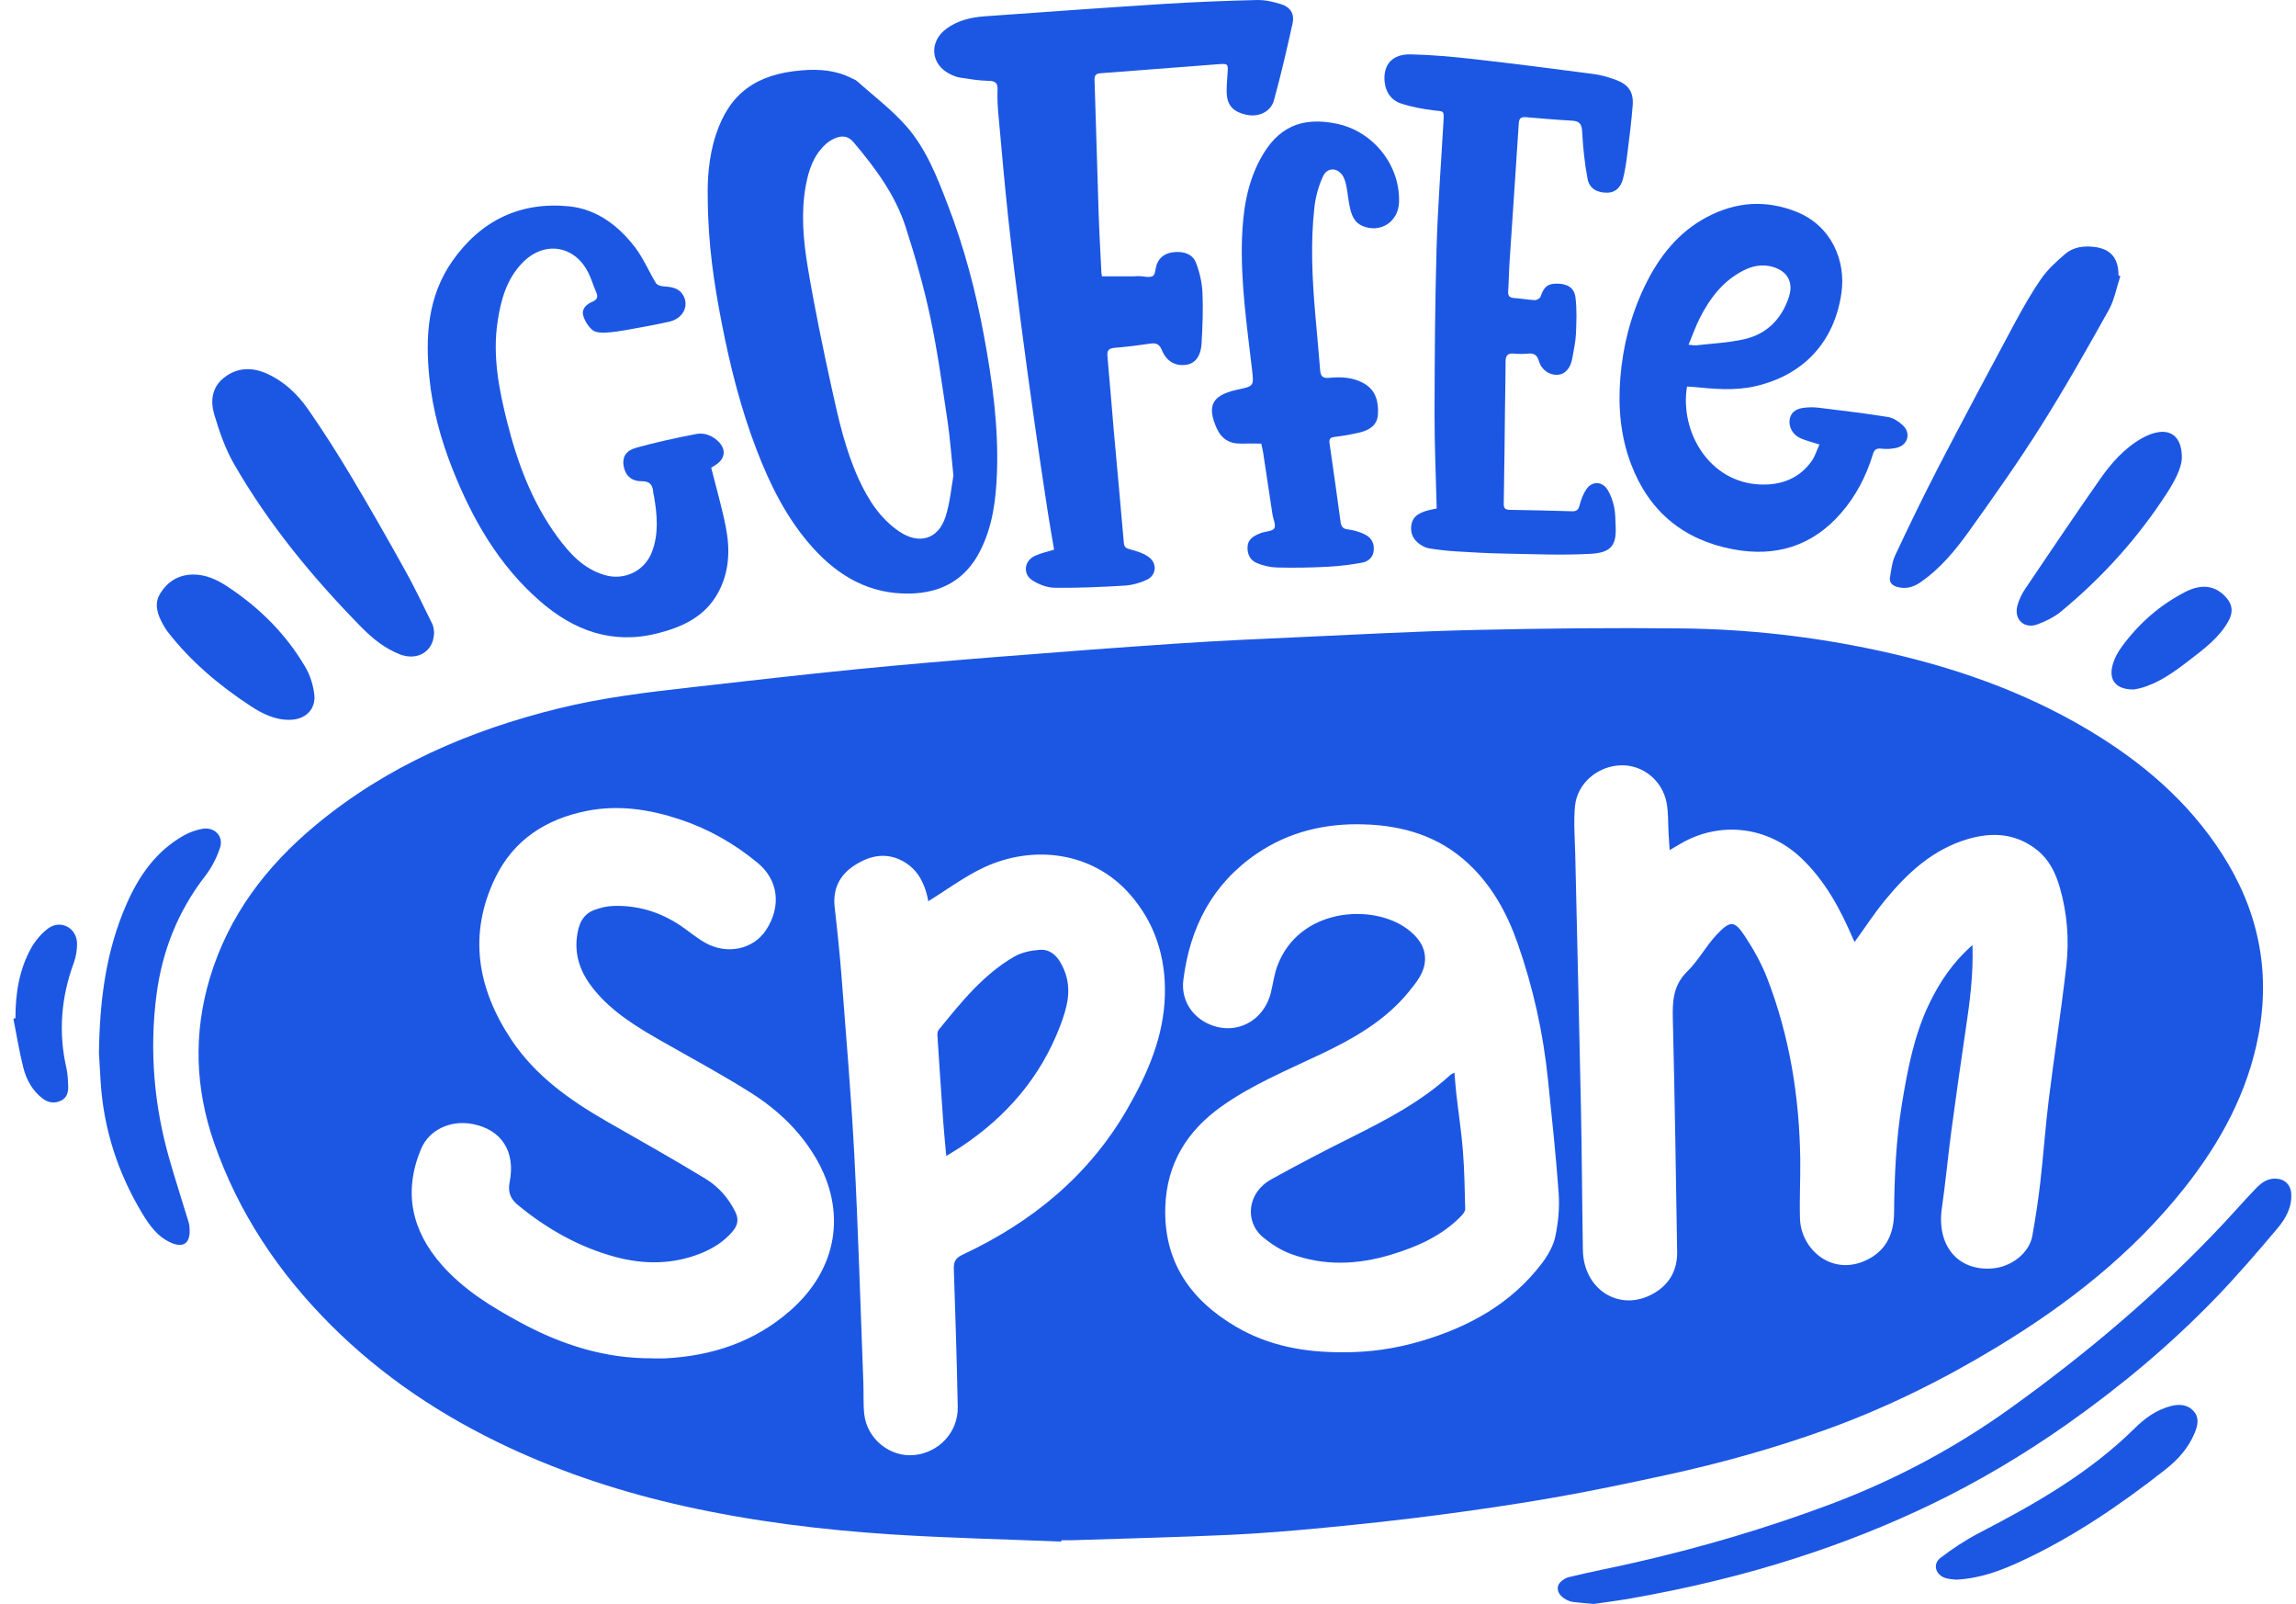
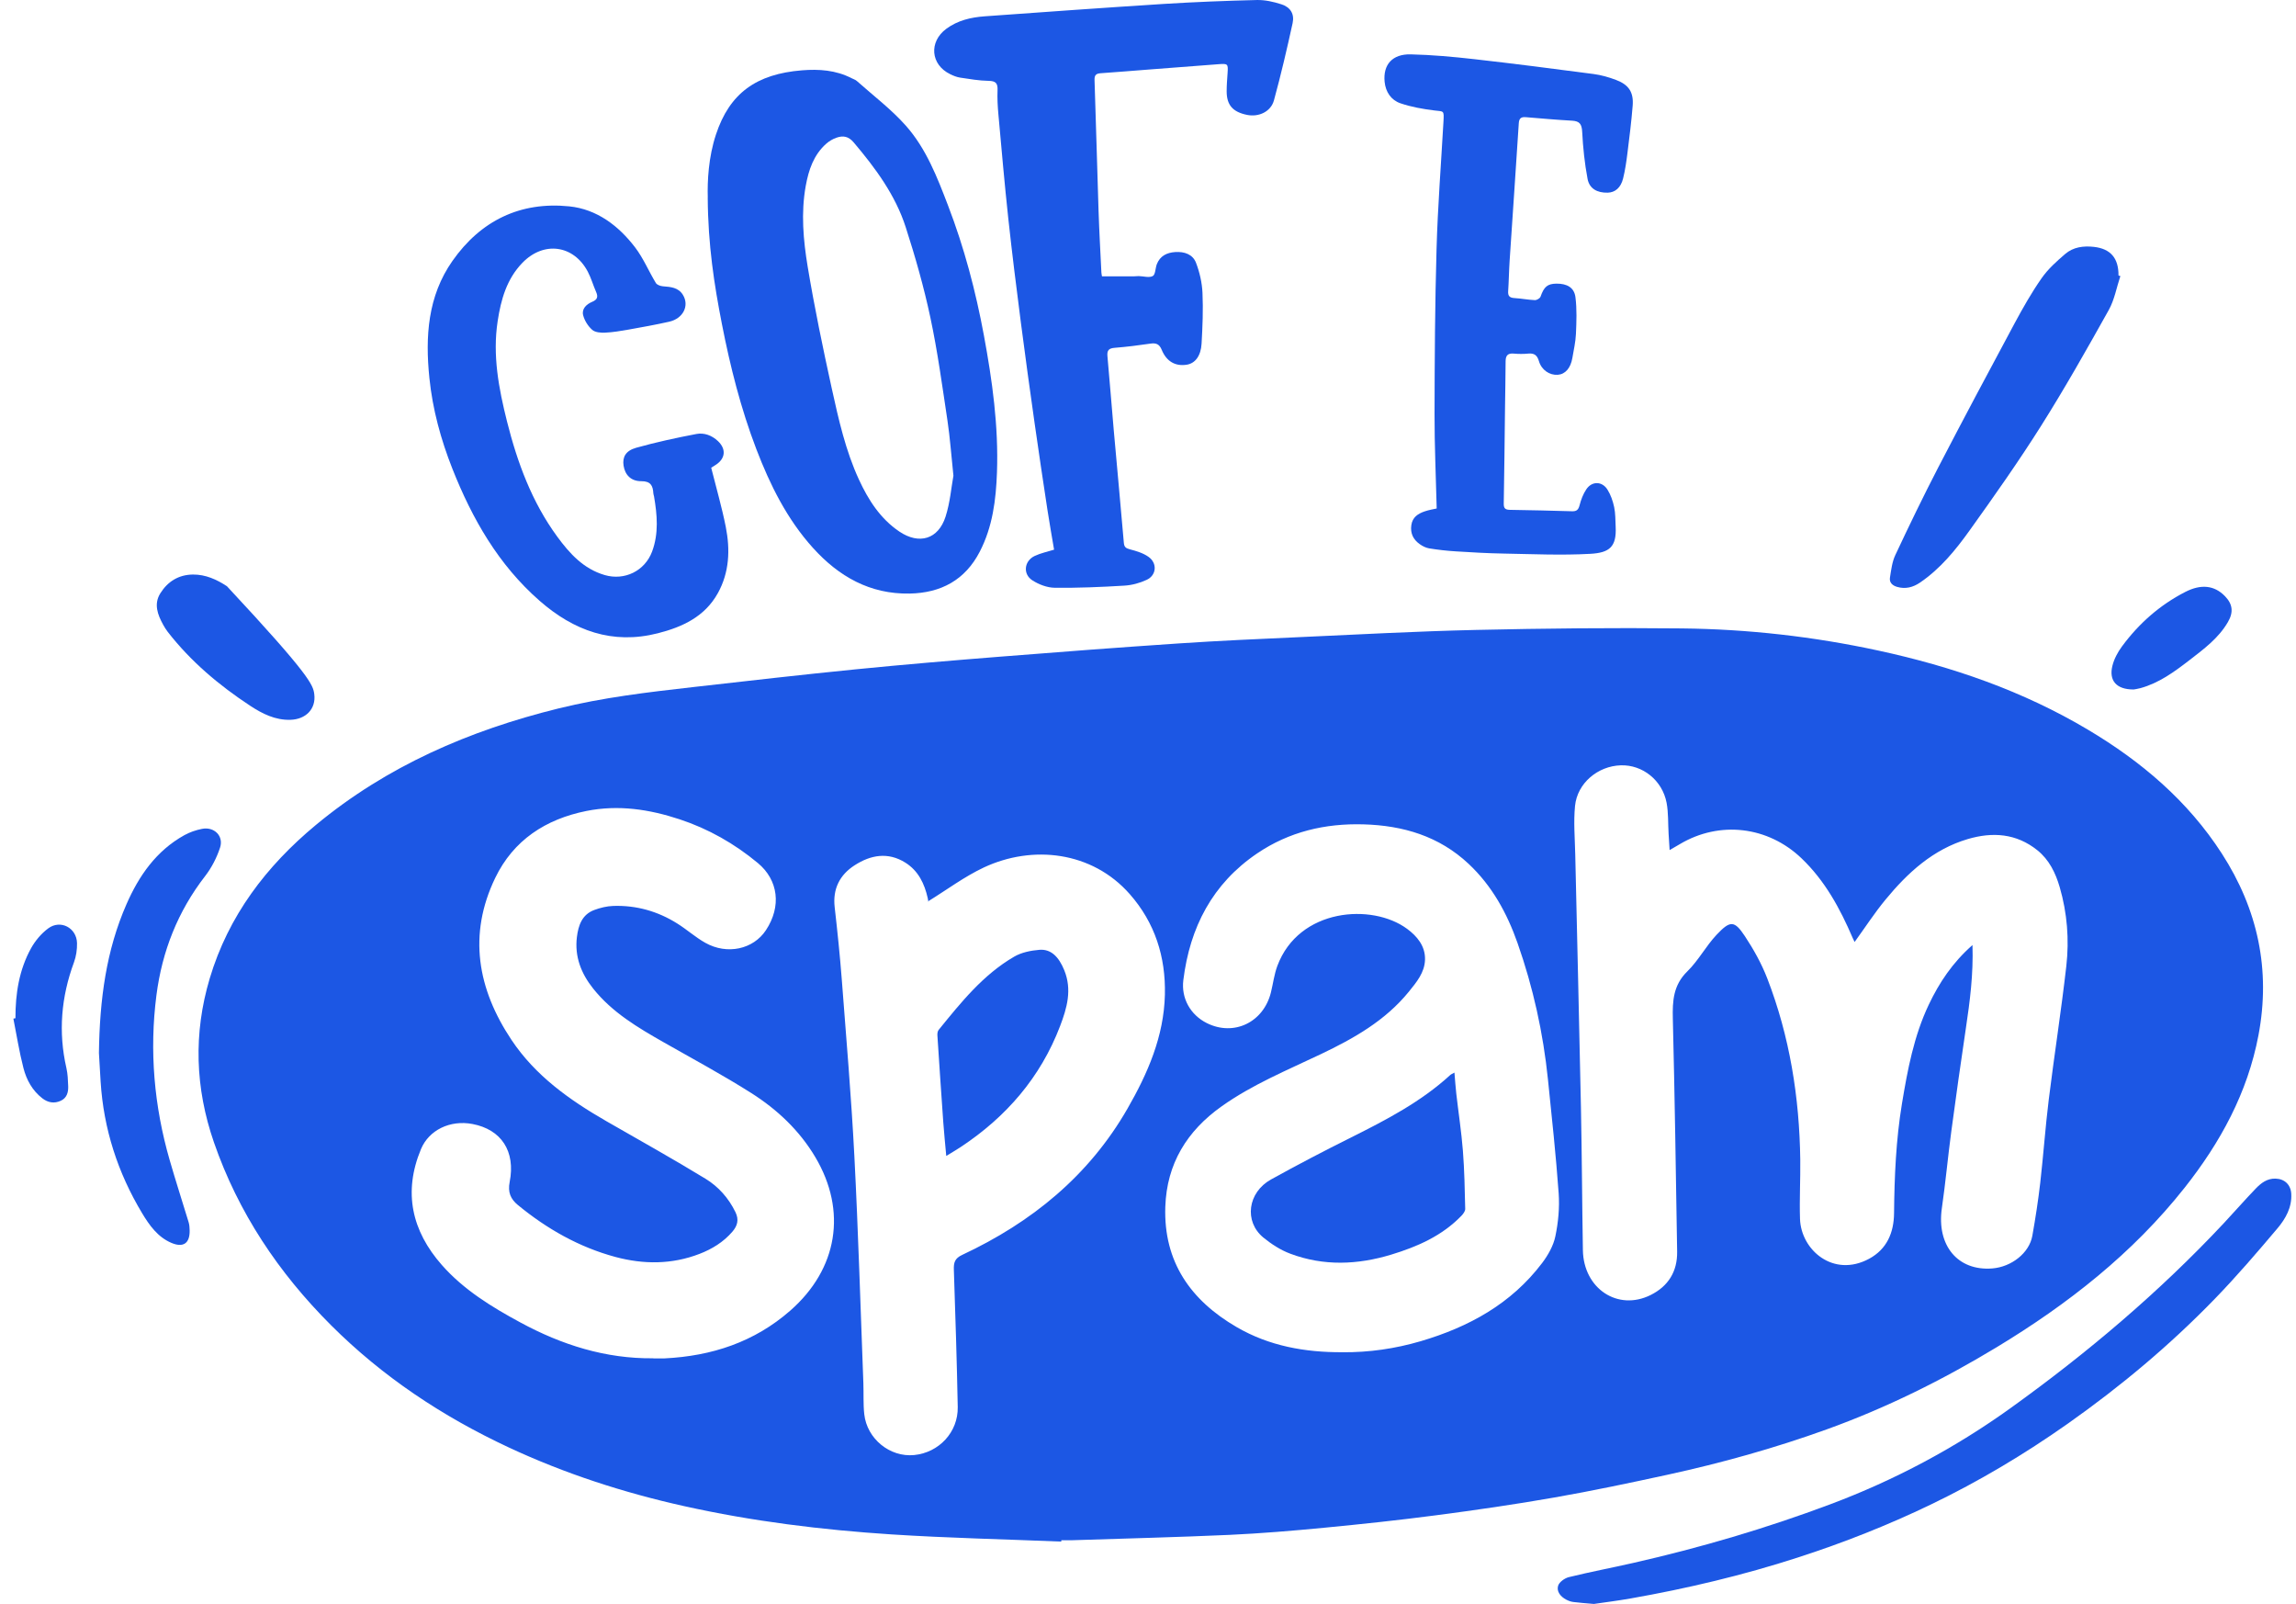
<svg xmlns="http://www.w3.org/2000/svg" fill="none" viewBox="0 0 126 88" height="88" width="126">
  <g clip-path="url(#clip0_1442_12027)">
    <path fill="#1C57E4" d="M58.239 84.574C55.135 84.447 52.029 84.38 48.93 84.181C45.098 83.932 41.289 83.463 37.535 82.627C34.213 81.887 30.996 80.845 27.903 79.401C24.276 77.707 20.992 75.527 18.159 72.696C15.288 69.827 13.075 66.528 11.739 62.667C10.71 59.691 10.61 56.697 11.509 53.679C12.535 50.242 14.613 47.516 17.336 45.258C21.233 42.027 25.751 40.077 30.631 38.871C33.074 38.266 35.56 37.975 38.05 37.693C41.023 37.355 43.997 37.016 46.975 36.719C49.623 36.456 52.274 36.233 54.927 36.023C58.188 35.763 61.45 35.517 64.713 35.298C66.898 35.152 69.088 35.054 71.276 34.956C74.517 34.809 77.759 34.632 81.002 34.559C84.76 34.474 88.521 34.436 92.28 34.476C95.917 34.514 99.526 34.922 103.088 35.693C107.135 36.568 111.008 37.905 114.579 40.03C117.508 41.772 120.063 43.934 121.93 46.828C123.902 49.884 124.62 53.198 123.94 56.795C123.342 59.953 121.852 62.677 119.885 65.164C117.034 68.767 113.48 71.549 109.573 73.912C106.602 75.709 103.503 77.246 100.233 78.423C97.389 79.448 94.481 80.26 91.529 80.903C89.459 81.353 87.385 81.791 85.298 82.156C83.145 82.534 80.978 82.847 78.81 83.131C76.763 83.4 74.71 83.618 72.657 83.816C70.933 83.981 69.204 84.126 67.474 84.206C64.606 84.335 61.737 84.405 58.867 84.499C58.659 84.505 58.451 84.499 58.243 84.499C58.243 84.525 58.241 84.55 58.239 84.577V84.574ZM108.246 51.854C108.297 53.448 108.106 54.927 107.884 56.406C107.603 58.296 107.335 60.188 107.082 62.081C106.895 63.48 106.767 64.889 106.565 66.286C106.272 68.326 107.436 69.737 109.331 69.589C110.392 69.505 111.363 68.739 111.531 67.797C111.703 66.829 111.854 65.856 111.966 64.879C112.139 63.365 112.244 61.843 112.431 60.331C112.734 57.886 113.117 55.45 113.395 53.002C113.56 51.549 113.445 50.092 113.034 48.675C112.805 47.89 112.456 47.168 111.805 46.645C110.652 45.72 109.345 45.632 107.987 46.033C106.087 46.595 104.692 47.874 103.471 49.358C102.868 50.09 102.349 50.89 101.777 51.679C101.741 51.602 101.704 51.533 101.672 51.459C100.98 49.846 100.154 48.32 98.861 47.086C97.021 45.329 94.37 45.013 92.188 46.31C92.016 46.412 91.843 46.511 91.625 46.638C91.603 46.287 91.585 46.012 91.569 45.737C91.535 45.171 91.564 44.593 91.459 44.04C91.222 42.803 90.136 41.948 88.944 41.987C87.683 42.027 86.559 42.964 86.434 44.217C86.348 45.093 86.426 45.985 86.446 46.871C86.549 51.503 86.666 56.132 86.759 60.764C86.812 63.372 86.822 65.98 86.866 68.586C86.902 70.698 88.784 71.945 90.586 71.046C91.554 70.563 92.056 69.753 92.038 68.666C91.97 64.409 91.907 60.151 91.802 55.894C91.777 54.913 91.825 54.046 92.598 53.291C93.206 52.697 93.617 51.906 94.203 51.283C94.946 50.497 95.177 50.485 95.755 51.359C96.233 52.082 96.666 52.858 96.979 53.664C98.218 56.864 98.75 60.204 98.795 63.627C98.808 64.707 98.746 65.791 98.781 66.871C98.836 68.576 100.612 70.118 102.577 69.056C103.554 68.526 103.932 67.62 103.942 66.558C103.962 64.546 104.047 62.541 104.375 60.552C104.683 58.692 105.03 56.839 105.847 55.118C106.422 53.909 107.153 52.808 108.241 51.852L108.246 51.854ZM73.659 74.187C75.125 74.2 76.56 73.993 77.964 73.581C80.604 72.804 82.934 71.53 84.627 69.294C84.954 68.862 85.247 68.346 85.355 67.827C85.515 67.061 85.591 66.251 85.537 65.472C85.388 63.385 85.162 61.305 84.949 59.223C84.687 56.664 84.134 54.167 83.28 51.739C82.702 50.097 81.884 48.603 80.599 47.396C78.973 45.87 76.996 45.287 74.825 45.226C72.718 45.166 70.746 45.629 68.989 46.82C66.536 48.483 65.297 50.876 64.939 53.771C64.816 54.765 65.324 55.674 66.222 56.126C67.704 56.872 69.338 56.094 69.746 54.445C69.865 53.962 69.925 53.458 70.097 52.995C71.278 49.821 75.296 49.541 77.215 50.955C77.754 51.351 78.226 51.897 78.202 52.652C78.181 53.359 77.734 53.887 77.318 54.402C76.026 55.994 74.292 56.973 72.478 57.836C70.628 58.717 68.728 59.498 67.043 60.694C65.139 62.044 64.03 63.843 63.95 66.204C63.848 69.232 65.349 71.344 67.867 72.808C69.649 73.844 71.619 74.197 73.664 74.185L73.659 74.187ZM35.853 74.523C36.062 74.523 36.27 74.531 36.476 74.523C39.058 74.395 41.394 73.632 43.369 71.902C45.969 69.624 46.502 66.438 44.737 63.473C43.871 62.018 42.652 60.87 41.239 59.973C39.674 58.98 38.035 58.101 36.423 57.183C34.998 56.372 33.59 55.541 32.548 54.23C31.893 53.408 31.529 52.483 31.658 51.416C31.737 50.775 31.936 50.175 32.611 49.924C32.942 49.801 33.306 49.712 33.657 49.701C34.923 49.659 36.1 49.994 37.169 50.667C37.695 50.996 38.165 51.421 38.705 51.724C39.904 52.399 41.339 52.081 42.03 51.036C42.898 49.726 42.713 48.282 41.589 47.347C40.305 46.282 38.88 45.472 37.297 44.949C35.632 44.398 33.932 44.142 32.183 44.491C29.946 44.939 28.178 46.09 27.177 48.163C25.675 51.279 26.204 54.257 28.07 57.052C29.378 59.014 31.25 60.344 33.262 61.502C35.086 62.551 36.924 63.573 38.718 64.669C39.426 65.1 39.987 65.732 40.362 66.504C40.563 66.919 40.468 67.25 40.194 67.57C39.702 68.143 39.074 68.526 38.386 68.791C36.874 69.374 35.324 69.375 33.773 68.959C31.775 68.421 30.016 67.419 28.424 66.113C28.02 65.781 27.858 65.41 27.97 64.844C28.301 63.155 27.508 61.966 25.93 61.665C24.701 61.43 23.538 61.998 23.103 63.042C22.116 65.409 22.599 67.528 24.249 69.402C25.447 70.761 26.979 71.699 28.554 72.551C30.829 73.784 33.237 74.548 35.853 74.518V74.523ZM50.928 49.454C50.967 49.496 50.952 49.487 50.948 49.476C50.935 49.409 50.927 49.339 50.912 49.273C50.734 48.477 50.395 47.77 49.681 47.324C48.728 46.728 47.778 46.904 46.9 47.471C46.084 47.997 45.689 48.765 45.806 49.776C45.957 51.096 46.094 52.419 46.196 53.744C46.442 56.965 46.718 60.184 46.885 63.408C47.1 67.564 47.221 71.722 47.38 75.88C47.401 76.448 47.368 77.021 47.429 77.584C47.578 78.94 48.84 79.957 50.166 79.827C51.528 79.694 52.584 78.57 52.559 77.196C52.512 74.686 52.429 72.177 52.346 69.667C52.332 69.272 52.391 69.037 52.809 68.843C56.616 67.062 59.757 64.507 61.875 60.82C62.987 58.885 63.872 56.86 63.927 54.572C63.977 52.492 63.377 50.618 62 49.054C59.925 46.695 56.659 46.345 53.996 47.589C52.929 48.089 51.966 48.813 50.925 49.454H50.928Z" />
    <path fill="#1C57E4" d="M60.482 15.162C61.07 15.162 61.636 15.162 62.201 15.162C62.297 15.162 62.394 15.144 62.491 15.147C62.754 15.152 63.064 15.252 63.262 15.144C63.41 15.064 63.4 14.713 63.485 14.493C63.663 14.038 64.034 13.858 64.496 13.828C64.995 13.795 65.457 13.951 65.635 14.418C65.833 14.937 65.965 15.509 65.99 16.063C66.033 16.989 65.993 17.92 65.941 18.846C65.903 19.532 65.585 19.935 65.129 20.008C64.513 20.107 64.019 19.84 63.753 19.192C63.62 18.868 63.437 18.806 63.12 18.853C62.476 18.948 61.83 19.029 61.18 19.081C60.862 19.106 60.744 19.207 60.774 19.537C60.899 20.889 61 22.245 61.12 23.597C61.302 25.654 61.498 27.709 61.673 29.767C61.693 30.011 61.778 30.077 62.006 30.137C62.361 30.229 62.736 30.342 63.029 30.55C63.518 30.895 63.47 31.555 62.934 31.808C62.556 31.986 62.121 32.104 61.703 32.129C60.431 32.206 59.153 32.261 57.878 32.246C57.465 32.241 57.008 32.066 56.655 31.839C56.119 31.494 56.204 30.772 56.782 30.5C57.115 30.344 57.485 30.269 57.846 30.156C57.726 29.438 57.596 28.722 57.486 28.002C57.245 26.415 57.005 24.826 56.78 23.236C56.517 21.384 56.261 19.532 56.021 17.677C55.776 15.782 55.539 13.885 55.333 11.985C55.128 10.085 54.962 8.178 54.79 6.274C54.75 5.833 54.725 5.386 54.743 4.945C54.758 4.57 54.647 4.442 54.255 4.436C53.733 4.427 53.211 4.337 52.692 4.259C52.504 4.231 52.317 4.154 52.144 4.069C51.066 3.546 50.965 2.294 51.932 1.579C52.56 1.116 53.286 0.95 54.037 0.895C57.313 0.658 60.59 0.424 63.868 0.215C65.568 0.109 67.274 0.042 68.977 0.001C69.422 -0.009 69.887 0.097 70.315 0.234C70.814 0.394 71.046 0.76 70.936 1.27C70.626 2.689 70.296 4.104 69.912 5.505C69.74 6.131 69.076 6.432 68.439 6.304C67.653 6.144 67.317 5.765 67.317 5.007C67.317 4.674 67.344 4.342 67.367 4.009C67.402 3.508 67.382 3.483 66.886 3.521C65.6 3.62 64.316 3.718 63.03 3.816C62.161 3.883 61.292 3.956 60.421 4.016C60.172 4.033 60.056 4.097 60.066 4.389C60.149 6.787 60.208 9.185 60.287 11.583C60.324 12.706 60.389 13.828 60.442 14.949C60.446 15.029 60.467 15.107 60.476 15.164L60.482 15.162Z" />
    <path fill="#1C57E4" d="M38.841 10.846C38.816 9.94 38.876 8.634 39.29 7.382C40.041 5.105 41.514 4.06 44.008 3.858C44.943 3.783 45.869 3.845 46.728 4.288C46.826 4.339 46.941 4.371 47.021 4.443C47.927 5.25 48.908 5.991 49.709 6.892C50.827 8.15 51.433 9.727 52.029 11.281C52.915 13.587 53.544 15.969 53.994 18.397C54.455 20.882 54.802 23.378 54.712 25.914C54.658 27.42 54.474 28.899 53.769 30.263C52.963 31.825 51.636 32.532 49.919 32.564C47.741 32.604 46.029 31.627 44.611 30.056C43.187 28.477 42.26 26.607 41.507 24.642C40.653 22.41 40.072 20.104 39.614 17.761C39.194 15.607 38.856 13.449 38.839 10.846H38.841ZM52.322 26.099C52.2 24.952 52.136 24.011 51.996 23.081C51.711 21.191 51.456 19.294 51.058 17.426C50.702 15.751 50.23 14.095 49.704 12.463C49.135 10.698 48.042 9.222 46.851 7.815C46.562 7.472 46.265 7.429 45.905 7.554C45.702 7.624 45.501 7.743 45.339 7.887C44.651 8.5 44.377 9.321 44.218 10.195C43.95 11.679 44.082 13.166 44.323 14.625C44.695 16.863 45.158 19.088 45.644 21.303C46.019 23.005 46.4 24.714 47.136 26.309C47.652 27.428 48.308 28.454 49.354 29.162C50.442 29.896 51.494 29.585 51.892 28.341C52.141 27.561 52.207 26.724 52.322 26.098V26.099Z" />
    <path fill="#1C57E4" d="M78.843 27.893C78.799 26.101 78.721 24.412 78.725 22.725C78.731 19.703 78.748 16.678 78.835 13.655C78.901 11.329 79.083 9.004 79.214 6.679C79.251 6.028 79.237 6.126 78.701 6.058C78.075 5.98 77.442 5.868 76.849 5.665C76.34 5.49 76.04 5.044 75.985 4.488C75.894 3.548 76.406 2.959 77.419 2.982C78.58 3.009 79.742 3.115 80.898 3.245C83.086 3.492 85.269 3.773 87.453 4.061C87.874 4.116 88.296 4.238 88.694 4.389C89.388 4.652 89.656 5.064 89.598 5.797C89.528 6.666 89.42 7.532 89.311 8.398C89.253 8.864 89.186 9.332 89.073 9.788C88.947 10.303 88.632 10.561 88.224 10.57C87.656 10.583 87.226 10.356 87.123 9.817C86.962 8.966 86.872 8.096 86.827 7.23C86.805 6.809 86.685 6.643 86.269 6.621C85.424 6.574 84.582 6.499 83.739 6.429C83.486 6.408 83.366 6.478 83.348 6.761C83.188 9.277 83.011 11.794 82.845 14.312C82.808 14.865 82.803 15.421 82.765 15.974C82.746 16.247 82.853 16.338 83.115 16.353C83.488 16.375 83.857 16.45 84.229 16.465C84.334 16.47 84.51 16.368 84.542 16.275C84.732 15.734 84.92 15.566 85.416 15.561C85.991 15.556 86.389 15.772 86.457 16.303C86.542 16.968 86.514 17.651 86.484 18.323C86.465 18.763 86.362 19.2 86.289 19.637C86.195 20.195 85.897 20.534 85.484 20.562C85.043 20.593 84.598 20.304 84.454 19.814C84.357 19.483 84.195 19.368 83.864 19.399C83.603 19.424 83.336 19.423 83.075 19.399C82.75 19.369 82.627 19.499 82.625 19.817C82.622 20.677 82.602 21.538 82.592 22.397C82.57 24.142 82.555 25.888 82.523 27.633C82.518 27.898 82.618 27.966 82.86 27.971C83.997 27.989 85.133 28.014 86.269 28.049C86.525 28.058 86.622 27.963 86.685 27.715C86.763 27.413 86.88 27.103 87.052 26.847C87.358 26.387 87.918 26.391 88.214 26.86C88.394 27.145 88.51 27.486 88.582 27.82C88.657 28.168 88.645 28.536 88.664 28.895C88.722 30.006 88.32 30.326 87.273 30.384C85.686 30.472 84.089 30.398 82.495 30.369C81.622 30.354 80.75 30.303 79.879 30.248C79.396 30.218 78.913 30.163 78.436 30.086C78.253 30.056 78.065 29.963 77.912 29.853C77.559 29.603 77.387 29.26 77.451 28.812C77.512 28.372 77.82 28.179 78.187 28.054C78.43 27.971 78.688 27.933 78.836 27.898L78.843 27.893Z" />
    <path fill="#1C57E4" d="M39.03 25.663C39.312 26.789 39.618 27.839 39.83 28.909C40.076 30.156 40.029 31.4 39.392 32.546C38.675 33.831 37.46 34.396 36.106 34.741C33.604 35.38 31.484 34.597 29.616 32.964C27.358 30.99 25.915 28.467 24.826 25.716C24.192 24.112 23.739 22.454 23.564 20.737C23.332 18.472 23.469 16.25 24.831 14.312C26.382 12.105 28.55 11.047 31.238 11.321C32.752 11.475 33.941 12.381 34.852 13.57C35.306 14.165 35.601 14.881 35.993 15.527C36.056 15.631 36.247 15.697 36.386 15.707C36.809 15.741 37.227 15.769 37.478 16.178C37.841 16.771 37.491 17.476 36.725 17.649C35.983 17.816 35.233 17.95 34.484 18.084C34.061 18.159 33.634 18.23 33.208 18.25C32.97 18.262 32.658 18.237 32.499 18.095C32.27 17.894 32.077 17.587 32.002 17.293C31.912 16.943 32.187 16.688 32.495 16.56C32.783 16.44 32.832 16.287 32.714 16.019C32.552 15.652 32.444 15.261 32.259 14.908C31.483 13.432 29.834 13.212 28.667 14.42C27.806 15.309 27.491 16.435 27.311 17.616C27.023 19.494 27.371 21.318 27.824 23.123C28.392 25.38 29.191 27.546 30.582 29.443C31.26 30.367 32.022 31.209 33.183 31.548C34.272 31.868 35.388 31.323 35.784 30.264C36.157 29.265 36.066 28.246 35.891 27.227C35.881 27.172 35.856 27.12 35.854 27.065C35.831 26.644 35.706 26.395 35.19 26.399C34.625 26.402 34.301 26.054 34.221 25.549C34.149 25.088 34.327 24.729 34.912 24.565C35.999 24.261 37.107 24.021 38.218 23.809C38.644 23.728 39.07 23.886 39.403 24.202C39.856 24.634 39.813 25.146 39.297 25.491C39.195 25.559 39.089 25.623 39.03 25.661V25.663Z" />
-     <path fill="#1C57E4" d="M92.58 21.21C92.175 23.646 93.769 26.486 96.629 26.581C97.754 26.619 98.737 26.251 99.416 25.303C99.603 25.044 99.696 24.716 99.848 24.386C99.533 24.289 99.283 24.219 99.038 24.134C98.895 24.084 98.752 24.024 98.627 23.94C98.294 23.715 98.129 23.288 98.234 22.917C98.341 22.539 98.655 22.416 98.995 22.372C99.255 22.339 99.525 22.334 99.784 22.366C101.06 22.522 102.339 22.674 103.608 22.877C103.9 22.924 104.201 23.125 104.424 23.333C104.889 23.77 104.697 24.427 104.078 24.569C103.813 24.631 103.525 24.647 103.255 24.616C102.977 24.582 102.859 24.662 102.779 24.927C102.417 26.121 101.851 27.209 101.03 28.153C99.446 29.973 97.433 30.574 95.106 30.135C92.39 29.62 90.5 28.068 89.511 25.468C88.928 23.936 88.791 22.339 88.921 20.72C89.063 18.967 89.496 17.281 90.263 15.691C91.034 14.094 92.092 12.74 93.686 11.901C95.275 11.065 96.92 10.945 98.614 11.631C100.485 12.39 101.315 14.274 101.052 16.092C100.662 18.777 98.962 20.587 96.322 21.19C95.185 21.45 94.034 21.337 92.886 21.225C92.791 21.215 92.697 21.213 92.58 21.207V21.21ZM92.665 18.913C92.873 18.93 92.983 18.957 93.088 18.945C93.967 18.843 94.862 18.805 95.719 18.61C96.957 18.329 97.771 17.503 98.169 16.3C98.439 15.489 98.092 14.868 97.27 14.637C96.725 14.484 96.197 14.579 95.699 14.828C94.57 15.395 93.846 16.344 93.289 17.435C93.055 17.894 92.885 18.387 92.665 18.913Z" />
-     <path fill="#1C57E4" d="M69.209 24.336C68.824 24.336 68.466 24.328 68.108 24.336C67.467 24.353 67.027 24.073 66.766 23.485C66.229 22.278 66.509 21.708 67.798 21.402C67.825 21.395 67.852 21.388 67.88 21.382C68.846 21.182 68.814 21.185 68.698 20.183C68.421 17.816 68.076 15.451 68.159 13.06C68.213 11.558 68.433 10.08 69.162 8.728C70.1 6.99 71.397 6.387 73.346 6.785C75.362 7.198 76.851 9.071 76.776 11.103C76.736 12.169 75.76 12.803 74.786 12.404C74.343 12.222 74.186 11.842 74.09 11.433C73.998 11.043 73.967 10.64 73.892 10.245C73.857 10.057 73.808 9.862 73.719 9.697C73.442 9.191 72.848 9.148 72.608 9.667C72.363 10.195 72.198 10.788 72.133 11.368C71.913 13.318 72.012 15.271 72.178 17.223C72.265 18.244 72.366 19.265 72.445 20.286C72.469 20.624 72.564 20.767 72.949 20.729C73.602 20.662 74.263 20.699 74.849 21.034C75.512 21.41 75.664 22.059 75.617 22.754C75.579 23.32 75.156 23.59 74.661 23.715C74.193 23.833 73.714 23.911 73.234 23.971C72.989 24.001 72.931 24.098 72.963 24.321C73.169 25.76 73.376 27.199 73.57 28.641C73.605 28.902 73.704 29.016 73.983 29.047C74.28 29.081 74.581 29.172 74.854 29.297C75.204 29.455 75.416 29.735 75.392 30.153C75.369 30.571 75.097 30.804 74.748 30.869C74.112 30.988 73.462 31.064 72.816 31.096C71.902 31.142 70.986 31.156 70.071 31.134C69.708 31.126 69.33 31.034 68.992 30.898C68.619 30.746 68.438 30.418 68.463 29.993C68.488 29.594 68.766 29.429 69.079 29.287C69.129 29.264 69.18 29.244 69.234 29.227C69.477 29.151 69.843 29.142 69.933 28.981C70.031 28.804 69.871 28.486 69.832 28.23C69.658 27.094 69.49 25.956 69.317 24.821C69.292 24.659 69.25 24.501 69.215 24.338L69.209 24.336Z" />
    <path fill="#1C57E4" d="M87.481 87.996C87.005 87.953 86.672 87.933 86.344 87.889C86.211 87.873 86.074 87.823 85.954 87.76C85.648 87.6 85.41 87.32 85.506 86.997C85.568 86.794 85.868 86.58 86.097 86.524C87.266 86.237 88.451 86.013 89.626 85.746C93.303 84.912 96.914 83.851 100.445 82.527C103.978 81.201 107.284 79.444 110.352 77.239C114.56 74.215 118.501 70.883 122.048 67.096C122.636 66.469 123.199 65.82 123.796 65.202C124.086 64.902 124.419 64.646 124.881 64.661C125.377 64.677 125.712 64.997 125.74 65.493C125.782 66.238 125.43 66.859 124.987 67.384C123.871 68.706 122.741 70.023 121.537 71.264C119.08 73.797 116.382 76.055 113.498 78.089C111.105 79.776 108.6 81.271 105.959 82.542C103.595 83.679 101.164 84.639 98.671 85.445C95.663 86.419 92.592 87.148 89.48 87.695C88.772 87.82 88.058 87.909 87.481 87.994V87.996Z" />
-     <path fill="#1C57E4" d="M23.821 34.675C23.824 35.743 22.907 36.276 21.939 35.898C21.108 35.571 20.428 35.017 19.817 34.394C17.151 31.678 14.738 28.753 12.836 25.444C12.36 24.616 12.042 23.682 11.764 22.763C11.539 22.023 11.612 21.256 12.295 20.72C13.021 20.15 13.827 20.132 14.646 20.498C15.595 20.924 16.332 21.63 16.913 22.463C17.742 23.654 18.523 24.883 19.268 26.129C20.284 27.827 21.263 29.548 22.225 31.278C22.762 32.242 23.236 33.241 23.724 34.234C23.806 34.401 23.808 34.609 23.821 34.675Z" />
    <path fill="#1C57E4" d="M116.362 15.143C116.154 15.768 116.039 16.444 115.724 17.009C114.529 19.147 113.323 21.282 112.017 23.354C110.777 25.319 109.434 27.222 108.08 29.112C107.316 30.18 106.478 31.204 105.371 31.959C104.988 32.22 104.571 32.332 104.109 32.198C103.847 32.123 103.676 31.955 103.717 31.69C103.784 31.271 103.834 30.828 104.012 30.45C104.771 28.834 105.547 27.226 106.368 25.642C107.739 23 109.141 20.374 110.55 17.751C111.008 16.899 111.489 16.051 112.042 15.26C112.392 14.759 112.867 14.332 113.336 13.931C113.776 13.553 114.337 13.48 114.908 13.544C115.824 13.646 116.266 14.161 116.259 15.112C116.294 15.123 116.327 15.135 116.362 15.147V15.143Z" />
    <path fill="#1C57E4" d="M5.429 57.781C5.469 54.815 5.832 52.135 6.941 49.607C7.625 48.045 8.575 46.676 10.112 45.822C10.408 45.657 10.748 45.54 11.083 45.474C11.749 45.339 12.287 45.862 12.077 46.501C11.895 47.054 11.614 47.603 11.258 48.063C9.757 49.998 8.894 52.195 8.585 54.598C8.192 57.656 8.456 60.68 9.311 63.644C9.64 64.787 10.008 65.918 10.352 67.055C10.395 67.198 10.405 67.355 10.408 67.506C10.421 68.209 10.06 68.464 9.409 68.188C8.656 67.868 8.2 67.225 7.799 66.559C6.463 64.337 5.685 61.934 5.522 59.339C5.485 58.745 5.452 58.15 5.43 57.782L5.429 57.781Z" />
-     <path fill="#1C57E4" d="M107.367 86.664C107.223 86.644 106.98 86.644 106.761 86.574C106.224 86.404 106.044 85.813 106.482 85.475C107.155 84.955 107.88 84.48 108.634 84.089C111.69 82.504 114.668 80.81 117.144 78.362C117.707 77.805 118.348 77.338 119.141 77.136C119.616 77.016 120.075 77.056 120.403 77.442C120.706 77.8 120.601 78.227 120.437 78.622C120.097 79.436 119.526 80.077 118.844 80.612C116.345 82.573 113.728 84.359 110.831 85.689C109.762 86.181 108.657 86.595 107.367 86.662V86.664Z" />
-     <path fill="#1C57E4" d="M10.591 31.52C11.289 31.516 11.893 31.794 12.453 32.161C14.23 33.325 15.708 34.792 16.778 36.634C17.027 37.064 17.182 37.583 17.246 38.078C17.351 38.901 16.778 39.465 15.937 39.49C15.104 39.515 14.393 39.155 13.733 38.722C12.023 37.598 10.467 36.289 9.203 34.662C9.11 34.542 9.029 34.411 8.955 34.277C8.651 33.724 8.429 33.14 8.799 32.549C9.203 31.904 9.8 31.528 10.589 31.52H10.591Z" />
-     <path fill="#1C57E4" d="M119.738 25.142C119.709 25.696 119.34 26.401 118.912 27.062C117.32 29.521 115.375 31.675 113.116 33.54C112.742 33.85 112.277 34.081 111.817 34.253C111.096 34.523 110.517 33.991 110.705 33.25C110.788 32.922 110.943 32.596 111.133 32.314C112.487 30.304 113.842 28.296 115.23 26.309C115.857 25.41 116.584 24.582 117.561 24.034C117.833 23.881 118.142 23.754 118.447 23.709C119.238 23.589 119.751 24.074 119.736 25.145L119.738 25.142Z" />
+     <path fill="#1C57E4" d="M10.591 31.52C11.289 31.516 11.893 31.794 12.453 32.161C17.027 37.064 17.182 37.583 17.246 38.078C17.351 38.901 16.778 39.465 15.937 39.49C15.104 39.515 14.393 39.155 13.733 38.722C12.023 37.598 10.467 36.289 9.203 34.662C9.11 34.542 9.029 34.411 8.955 34.277C8.651 33.724 8.429 33.14 8.799 32.549C9.203 31.904 9.8 31.528 10.589 31.52H10.591Z" />
    <path fill="#1C57E4" d="M0.848 55.861C0.844 54.513 1.049 53.203 1.709 52.014C1.937 51.604 2.27 51.211 2.646 50.933C3.317 50.433 4.207 50.901 4.227 51.74C4.235 52.093 4.18 52.468 4.058 52.798C3.359 54.693 3.191 56.617 3.644 58.593C3.717 58.915 3.729 59.253 3.742 59.584C3.755 59.917 3.675 60.23 3.341 60.387C2.983 60.555 2.635 60.497 2.325 60.257C1.775 59.833 1.452 59.24 1.286 58.593C1.056 57.703 0.914 56.788 0.734 55.884C0.773 55.876 0.811 55.869 0.849 55.861H0.848Z" />
    <path fill="#1C57E4" d="M117.078 37.826C116.145 37.826 115.724 37.34 115.924 36.53C116.017 36.152 116.218 35.777 116.452 35.461C117.378 34.205 118.525 33.194 119.917 32.478C120.793 32.027 121.519 32.114 122.094 32.7C122.529 33.143 122.579 33.584 122.262 34.13C121.746 35.018 120.936 35.612 120.149 36.22C119.326 36.855 118.485 37.473 117.459 37.754C117.301 37.797 117.136 37.818 117.078 37.828V37.826Z" />
    <path fill="#1C57E4" d="M79.817 58.847C79.853 59.264 79.877 59.632 79.918 59.998C80.038 61.042 80.198 62.083 80.281 63.131C80.365 64.192 80.383 65.259 80.408 66.323C80.411 66.45 80.295 66.601 80.195 66.705C79.131 67.804 77.783 68.395 76.351 68.83C74.499 69.392 72.641 69.468 70.811 68.781C70.279 68.583 69.771 68.255 69.33 67.894C68.263 67.016 68.466 65.421 69.75 64.708C71.202 63.903 72.674 63.136 74.16 62.395C76.083 61.434 77.983 60.446 79.585 58.979C79.632 58.936 79.697 58.912 79.814 58.846L79.817 58.847Z" />
    <path fill="#1C57E4" d="M51.929 63.418C51.869 62.752 51.808 62.166 51.766 61.578C51.653 59.989 51.546 58.399 51.443 56.81C51.436 56.709 51.45 56.577 51.51 56.504C52.734 54.998 53.949 53.474 55.66 52.482C56.059 52.25 56.571 52.147 57.04 52.109C57.68 52.056 58.106 52.497 58.404 53.226C58.841 54.297 58.556 55.295 58.176 56.291C57.102 59.105 55.228 61.267 52.735 62.919C52.497 63.077 52.251 63.22 51.929 63.417V63.418Z" />
  </g>
  <defs>
    <clipPath id="clip0_1442_12027">
      <rect fill="white" height="88" width="126" />
    </clipPath>
  </defs>
</svg>